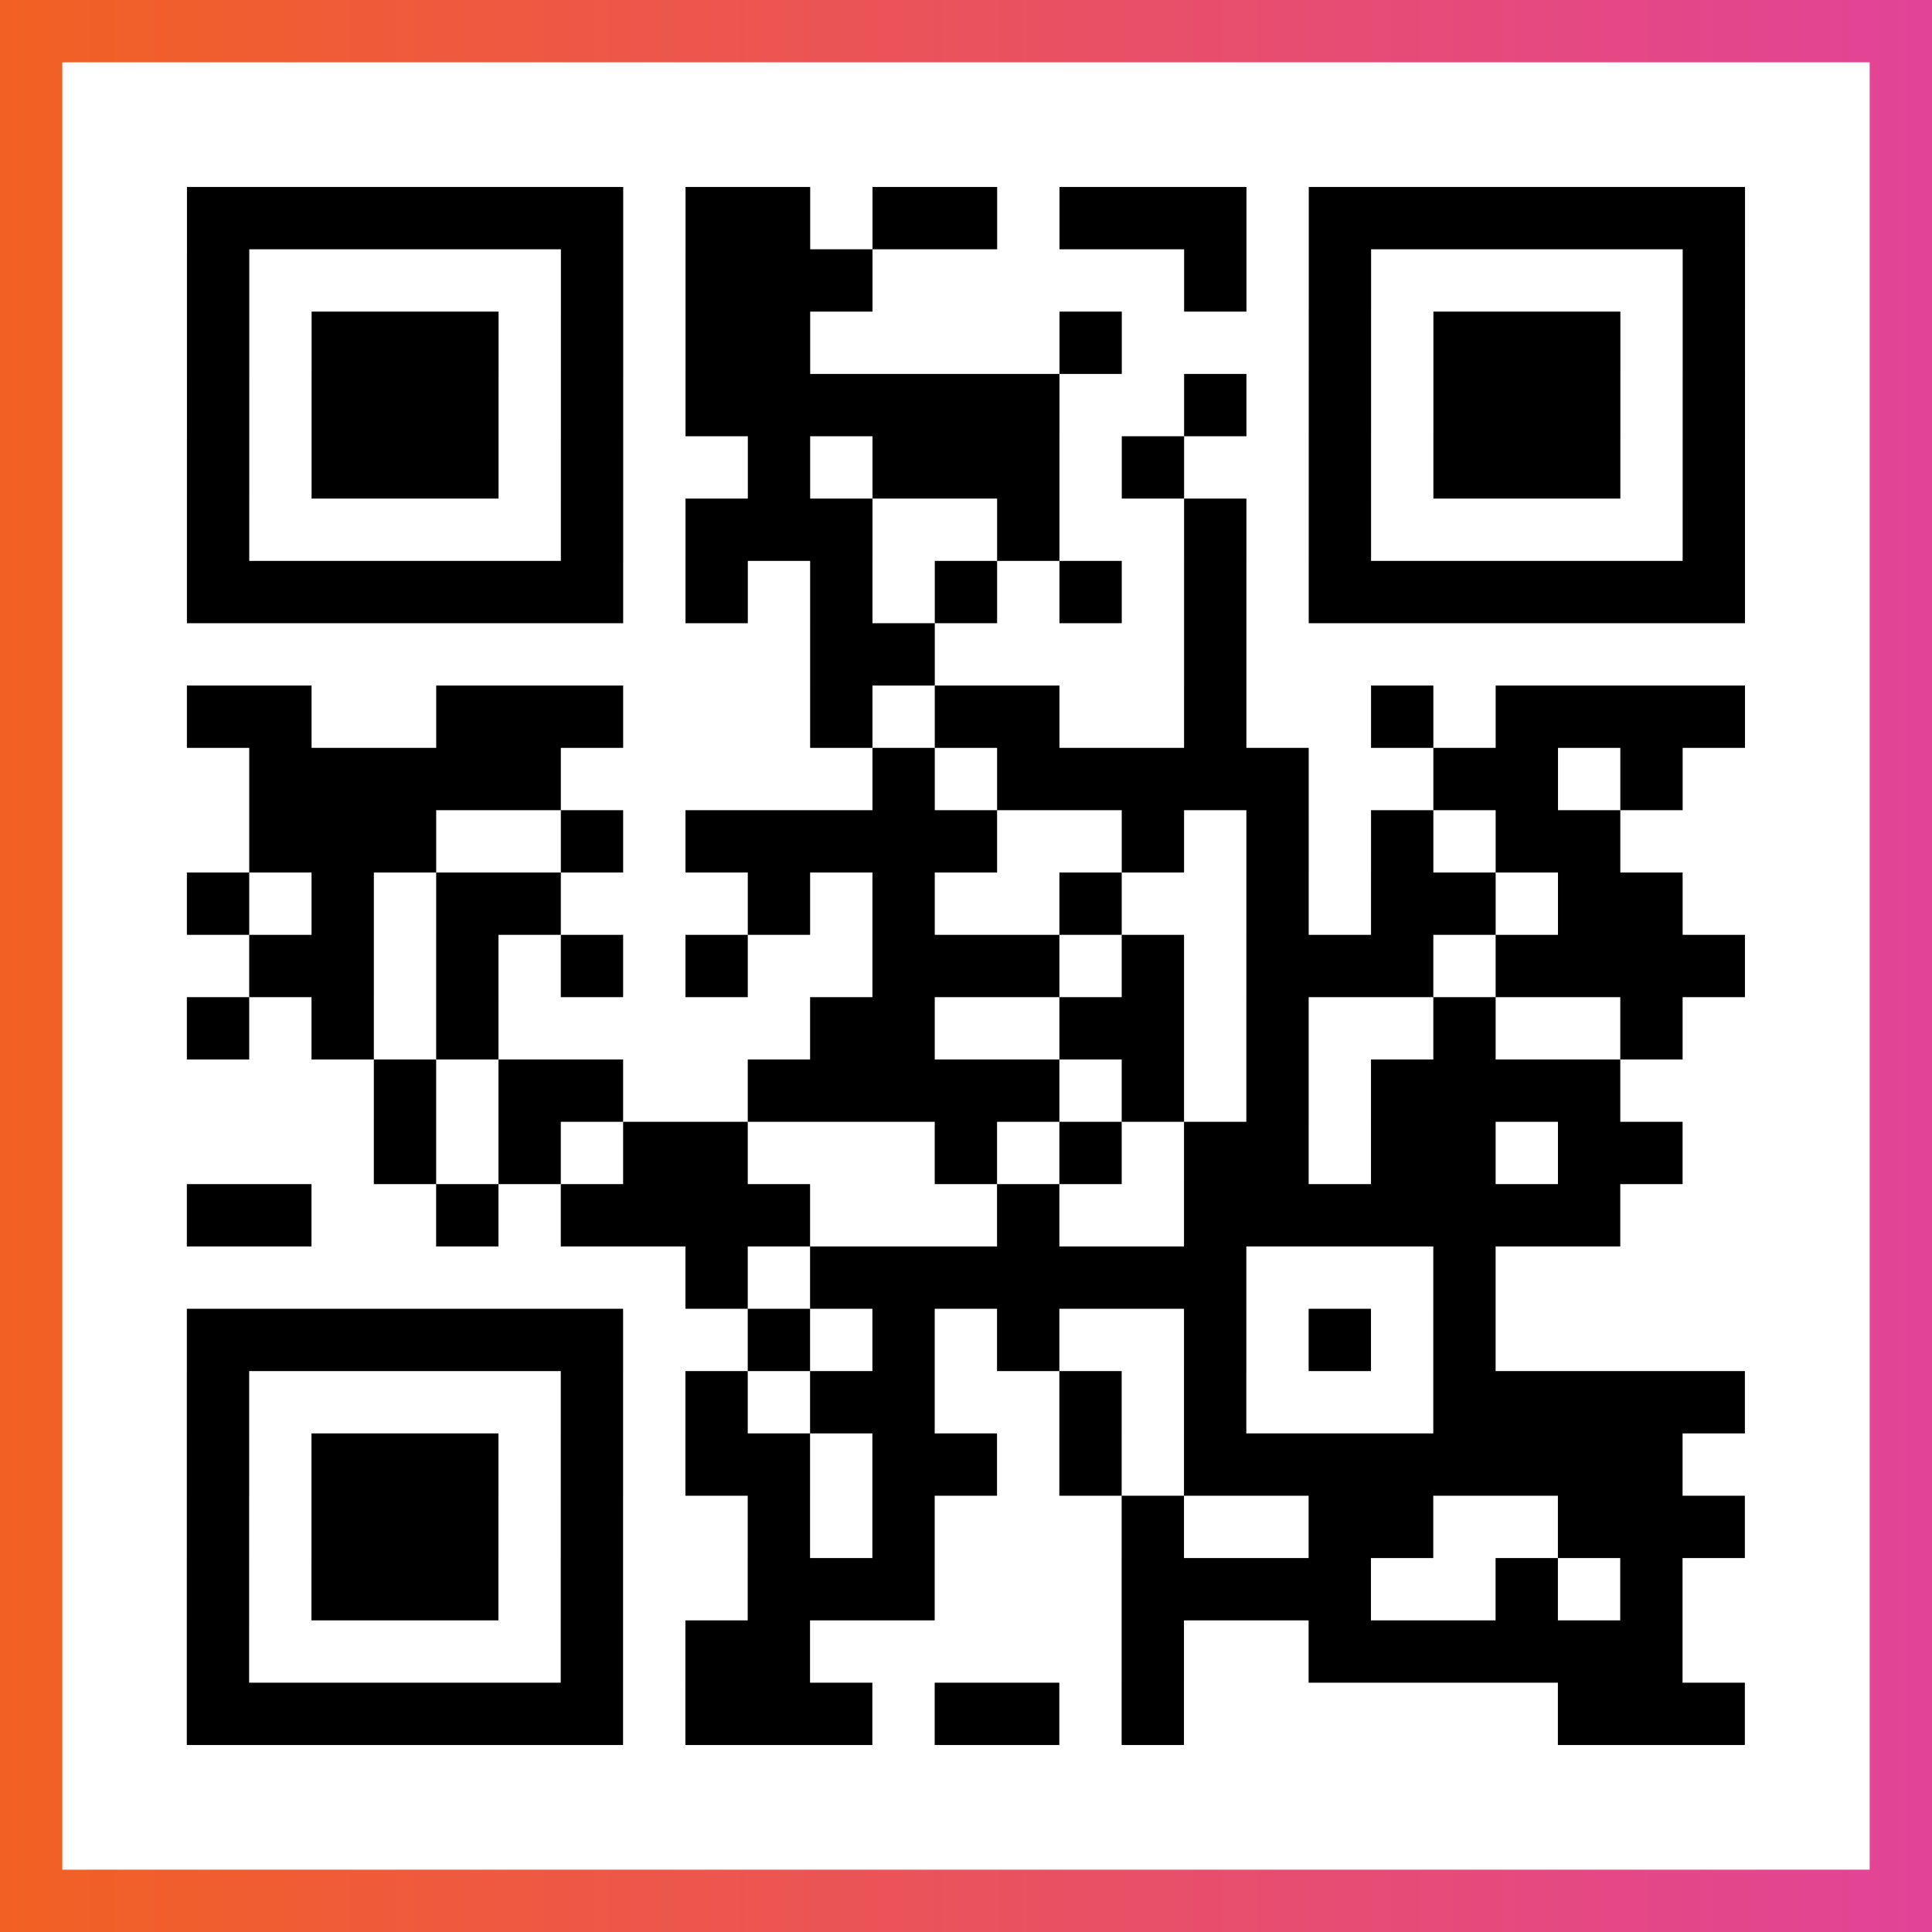
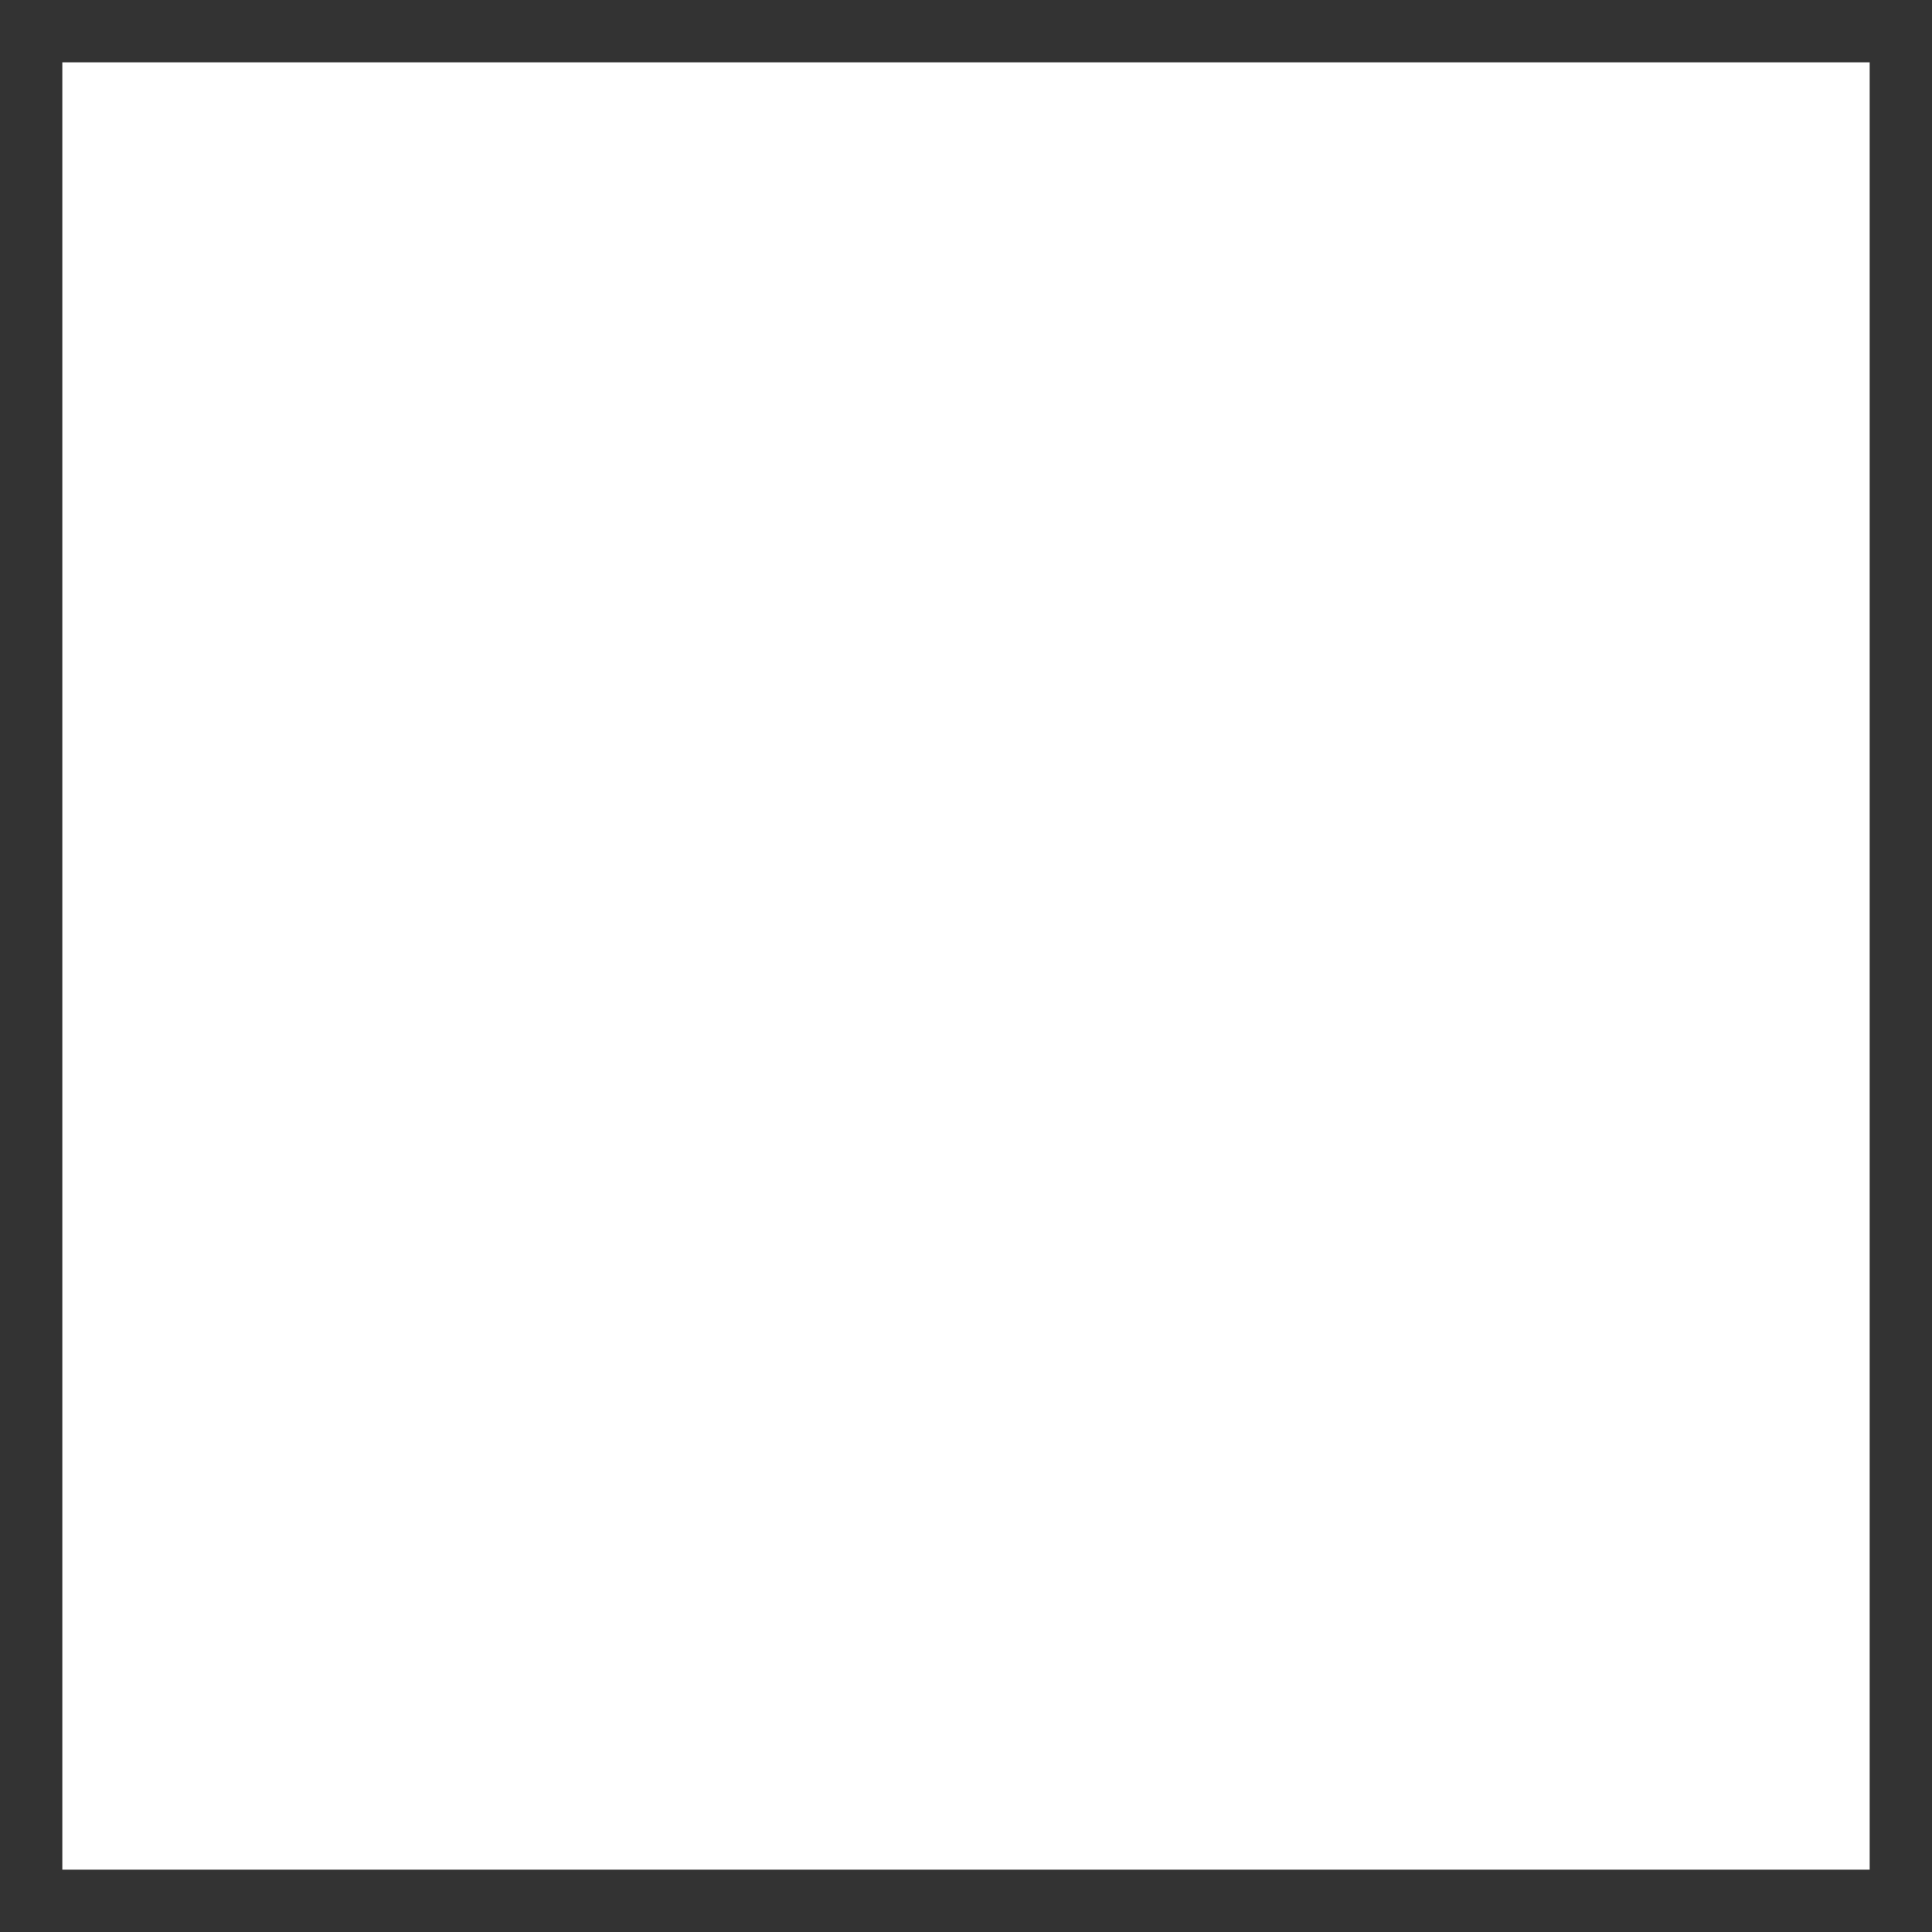
<svg xmlns="http://www.w3.org/2000/svg" viewBox="-1 -1 31 31" width="93" height="93">
  <rect x="-1" y="-1" width="31" height="31" fill="#333333" stroke="none" />
  <defs>
    <linearGradient id="primary">
      <stop class="start" offset="0%" stop-color="#f26122" />
      <stop class="stop" offset="100%" stop-color="#e24398" />
    </linearGradient>
  </defs>
-   <rect x="-1" y="-1" width="31" height="31" fill="url(#primary)" />
  <rect x="0" y="0" width="29" height="29" fill="#fff" />
-   <path stroke="#000" d="M2 2.5h7m1 0h2m1 0h2m1 0h3m1 0h7m-25 1h1m5 0h1m1 0h3m5 0h1m1 0h1m5 0h1m-25 1h1m1 0h3m1 0h1m1 0h2m4 0h1m3 0h1m1 0h3m1 0h1m-25 1h1m1 0h3m1 0h1m1 0h6m2 0h1m1 0h1m1 0h3m1 0h1m-25 1h1m1 0h3m1 0h1m2 0h1m1 0h3m1 0h1m2 0h1m1 0h3m1 0h1m-25 1h1m5 0h1m1 0h3m2 0h1m2 0h1m1 0h1m5 0h1m-25 1h7m1 0h1m1 0h1m1 0h1m1 0h1m1 0h1m1 0h7m-15 1h2m4 0h1m-17 1h2m2 0h3m3 0h1m1 0h2m2 0h1m2 0h1m1 0h4m-24 1h5m5 0h1m1 0h5m2 0h2m1 0h1m-23 1h3m2 0h1m1 0h5m2 0h1m1 0h1m1 0h1m1 0h2m-23 1h1m1 0h1m1 0h2m3 0h1m1 0h1m2 0h1m2 0h1m1 0h2m1 0h2m-23 1h2m1 0h1m1 0h1m1 0h1m2 0h3m1 0h1m1 0h3m1 0h4m-25 1h1m1 0h1m1 0h1m5 0h2m2 0h2m1 0h1m2 0h1m2 0h1m-21 1h1m1 0h2m2 0h5m1 0h1m1 0h1m1 0h4m-20 1h1m1 0h1m1 0h2m3 0h1m1 0h1m1 0h2m1 0h2m1 0h2m-24 1h2m2 0h1m1 0h4m3 0h1m2 0h7m-15 1h1m1 0h7m3 0h1m-21 1h7m2 0h1m1 0h1m1 0h1m2 0h1m1 0h1m1 0h1m-21 1h1m5 0h1m1 0h1m1 0h2m2 0h1m1 0h1m3 0h5m-25 1h1m1 0h3m1 0h1m1 0h2m1 0h2m1 0h1m1 0h8m-24 1h1m1 0h3m1 0h1m2 0h1m1 0h1m3 0h1m2 0h2m2 0h3m-25 1h1m1 0h3m1 0h1m2 0h3m3 0h4m2 0h1m1 0h1m-24 1h1m5 0h1m1 0h2m5 0h1m2 0h6m-24 1h7m1 0h3m1 0h2m1 0h1m6 0h3" />
</svg>